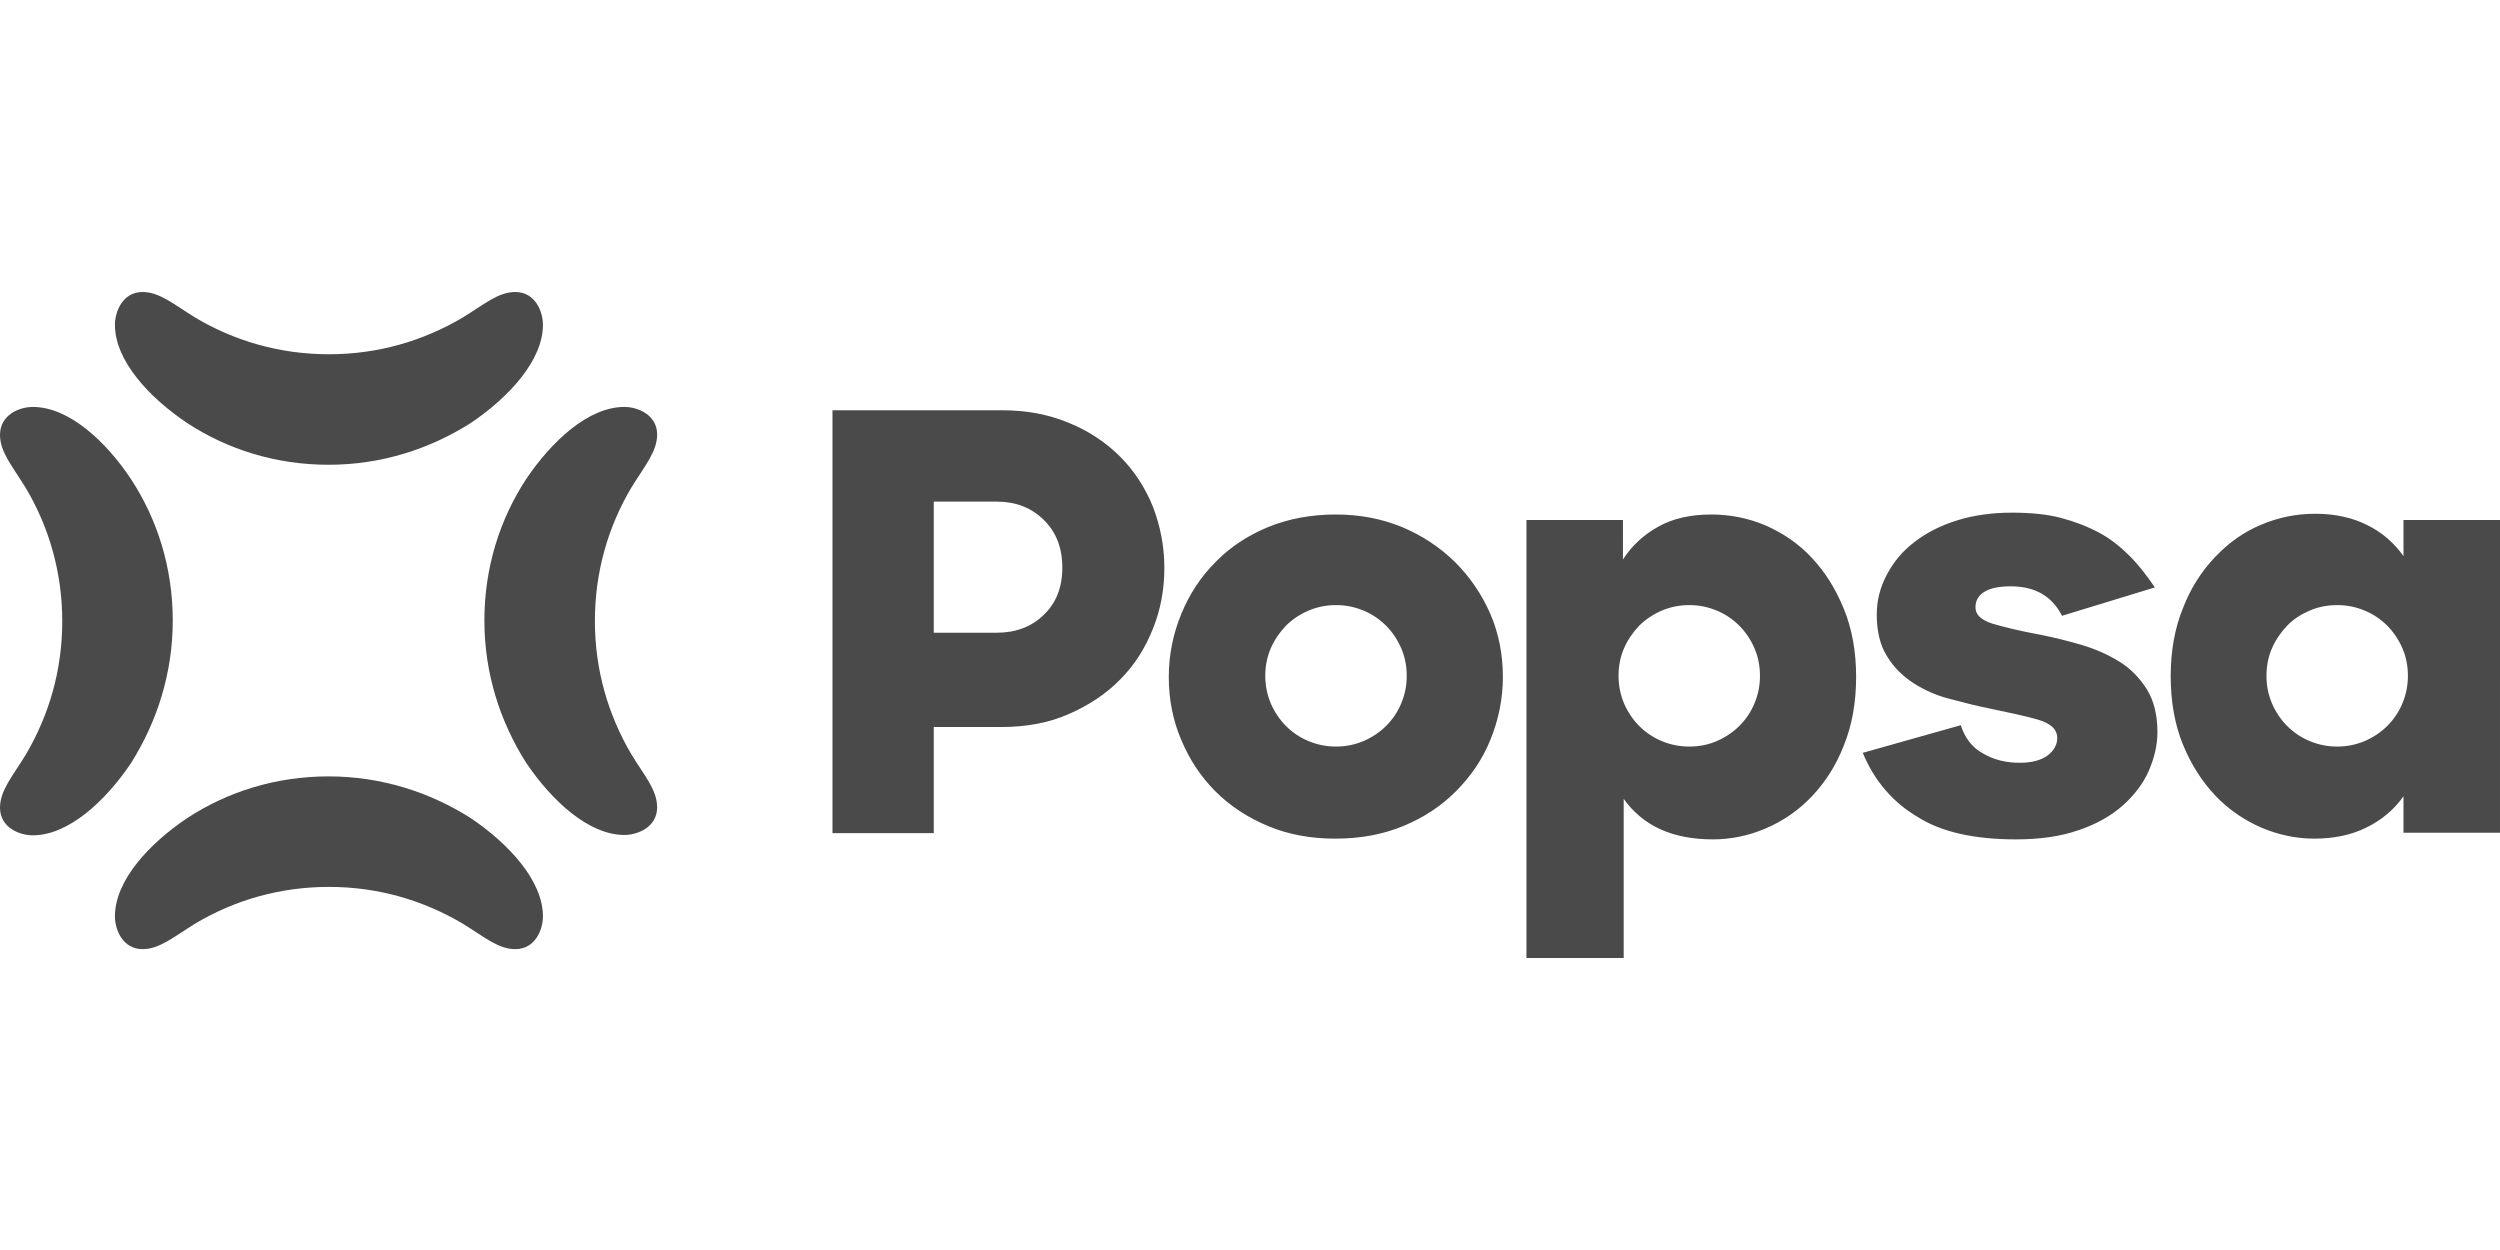
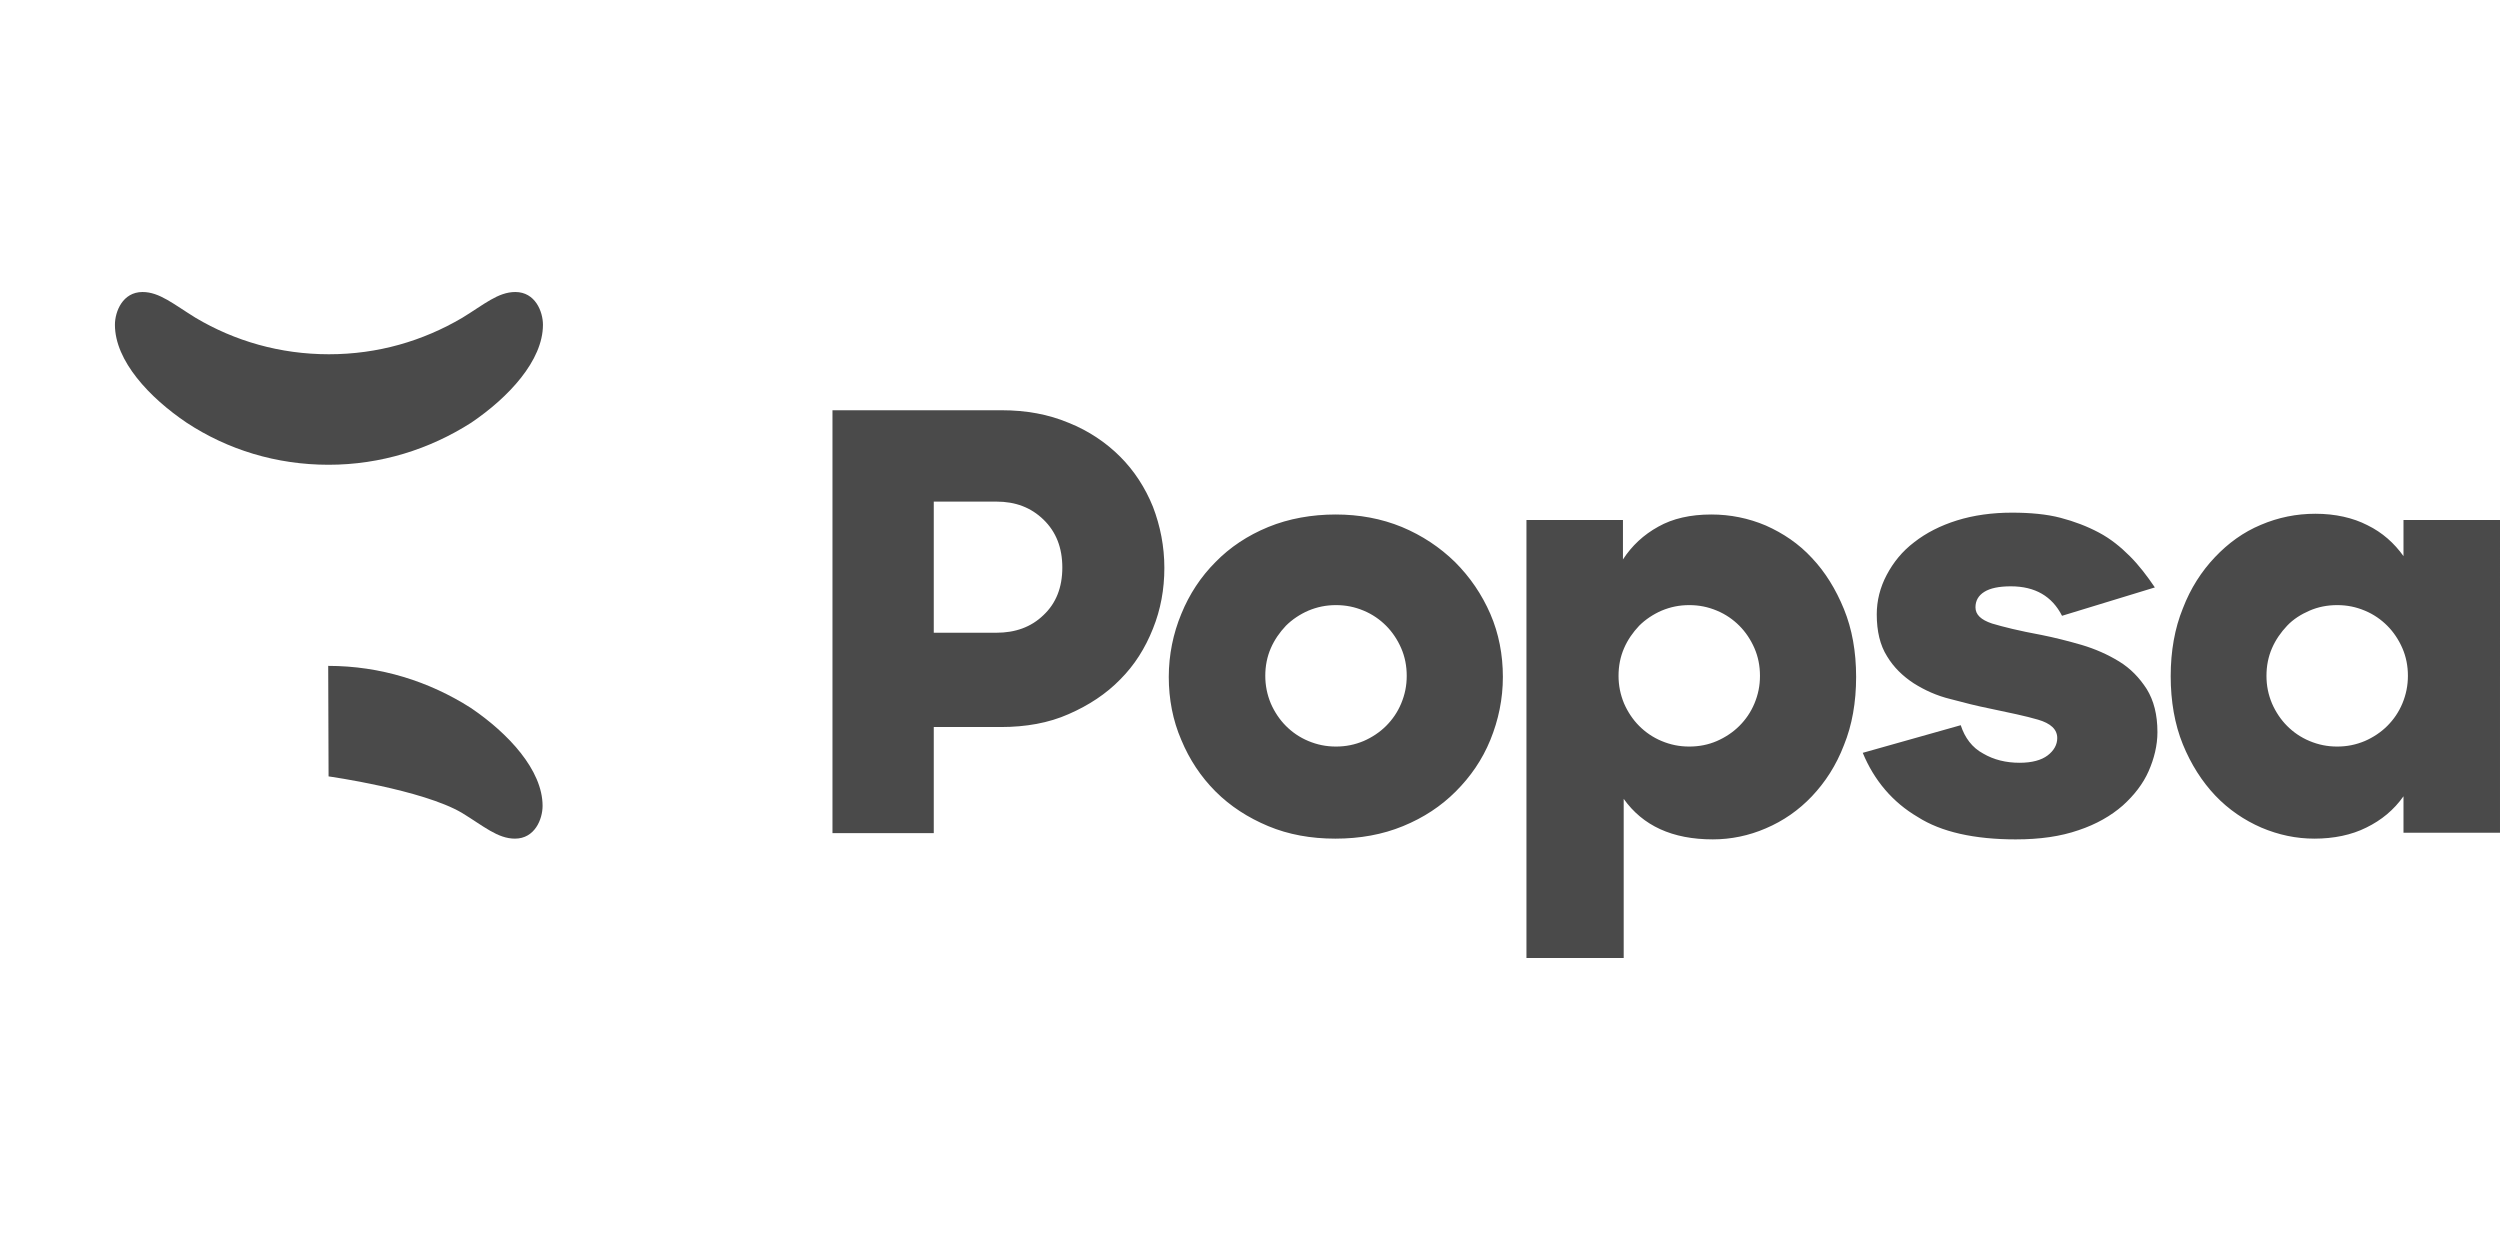
<svg xmlns="http://www.w3.org/2000/svg" viewBox="0 -79.275 678.7 339.35">
  <defs>
    <style>.cls-1{fill:#4a4a4a;fill-rule:evenodd}</style>
  </defs>
  <path id="Shape" class="cls-1" d="M89.2 46.9c-14.2 0-27.4-4.1-38.5-11.4-10.1-6.8-19.5-16.8-19.5-26.6 0-3.6 2.1-8.9 7.5-8.9 4.6 0 8.4 3.3 14.4 7 10.6 6.3 22.9 9.9 36.2 9.9s25.5-3.6 36.2-9.9c5.9-3.6 9.7-7 14.4-7 5.4 0 7.5 5.3 7.5 8.9 0 9.7-9.3 19.7-19.5 26.6-11.3 7.2-24.5 11.4-38.7 11.4Z" />
-   <path id="Shape-2" data-name="Shape" class="cls-1" d="M89.2 131.5c-14.2 0-27.4 4.1-38.5 11.4-10.1 6.8-19.5 16.8-19.5 26.6 0 3.6 2.1 8.9 7.5 8.9 4.6 0 8.4-3.3 14.4-7 10.6-6.3 22.9-9.9 36.2-9.9s25.5 3.6 36.2 9.9c5.9 3.6 9.7 7 14.4 7 5.4 0 7.5-5.3 7.5-8.9 0-9.7-9.3-19.7-19.5-26.6-11.3-7.2-24.5-11.4-38.7-11.4Z" />
-   <path id="Shape-3" data-name="Shape" class="cls-1" d="M131.5 89.2c0-14.2 4.1-27.4 11.4-38.5 6.8-10.1 16.8-19.5 26.6-19.5 3.6 0 8.9 2.1 8.9 7.5 0 4.6-3.3 8.4-7 14.4-6.3 10.6-9.9 22.9-9.9 36.2s3.6 25.5 9.9 36.2c3.6 5.9 7 9.7 7 14.4 0 5.4-5.3 7.5-8.9 7.5-9.7 0-19.7-9.3-26.6-19.5-7.2-11.3-11.4-24.5-11.4-38.7Z" />
-   <path id="Shape-4" data-name="Shape" class="cls-1" d="M46.9 89.2c0-14.2-4.1-27.4-11.4-38.5-6.8-10.2-16.8-19.5-26.6-19.5-3.6 0-8.9 2.1-8.9 7.6 0 4.6 3.3 8.4 7 14.4 6.3 10.6 9.9 22.9 9.9 36.2s-3.6 25.5-9.9 36.2c-3.6 5.9-7 9.7-7 14.4 0 5.4 5.3 7.5 8.9 7.5 9.7 0 19.7-9.3 26.6-19.5 7.2-11.4 11.4-24.6 11.4-38.8Z" />
+   <path id="Shape-2" data-name="Shape" class="cls-1" d="M89.2 131.5s25.5 3.6 36.2 9.9c5.9 3.6 9.7 7 14.4 7 5.4 0 7.5-5.3 7.5-8.9 0-9.7-9.3-19.7-19.5-26.6-11.3-7.2-24.5-11.4-38.7-11.4Z" />
  <path class="cls-1" d="M271.9 32.1H226v114.8h27.5v-28.8h18.2c6.8 0 13-1.1 18.4-3.5 5.5-2.4 10.2-5.5 14-9.4 3.9-3.9 6.8-8.5 8.9-13.8 2.1-5.2 3.1-10.7 3.1-16.5S315 63.5 313 58.3c-2.1-5.2-5.1-9.8-8.9-13.6s-8.5-7-14-9.2c-5.5-2.3-11.5-3.4-18.2-3.4Zm-18.4 24.8h17c5.2 0 9.4 1.6 12.8 4.9s5.1 7.6 5.1 13-1.7 9.7-5.1 12.9c-3.4 3.3-7.7 4.8-12.8 4.8h-17V56.9Zm109 91.5c6.7 0 12.8-1.1 18.4-3.4 5.6-2.3 10.3-5.4 14.3-9.4s7.2-8.6 9.4-14 3.4-11.1 3.4-17.1-1.1-11.8-3.4-17.1c-2.3-5.3-5.5-10-9.6-14.1-4.1-4-8.9-7.2-14.4-9.5-5.6-2.3-11.6-3.4-18-3.4s-12.7 1.1-18.3 3.4-10.4 5.5-14.3 9.5c-4 4-7.1 8.7-9.3 14.1-2.2 5.3-3.4 11.1-3.4 17.1s1.1 11.8 3.4 17.1c2.2 5.3 5.3 10 9.3 14s8.8 7.1 14.3 9.4c5.5 2.3 11.6 3.4 18.2 3.4Zm-19-44.2c0-2.7.5-5.2 1.5-7.5s2.4-4.3 4.1-6.1c1.7-1.7 3.8-3.1 6.1-4.1 2.4-1 4.8-1.5 7.5-1.5s5.1.5 7.5 1.5 4.4 2.4 6.1 4.1c1.7 1.7 3.1 3.8 4.1 6.1s1.5 4.8 1.5 7.5-.5 5.1-1.5 7.5-2.4 4.4-4.1 6.1-3.8 3.1-6.1 4.1c-2.4 1-4.8 1.5-7.5 1.5s-5.1-.5-7.5-1.5-4.4-2.4-6.1-4.1-3.1-3.8-4.1-6.1c-1-2.4-1.5-4.9-1.5-7.5ZM465 148.6c4.9 0 9.8-1 14.4-3 4.7-2 8.9-4.9 12.5-8.7s6.6-8.4 8.7-13.9c2.2-5.4 3.3-11.6 3.3-18.5s-1.1-13-3.3-18.4c-2.2-5.4-5.1-10.1-8.7-13.9-3.6-3.9-7.8-6.7-12.5-8.8-4.7-2-9.7-3-14.8-3-5.7 0-10.5 1.1-14.4 3.3-4 2.2-7.2 5.2-9.6 8.9V61.9h-26.2v118.9h26.4v-43.2c5.2 7.3 13.2 11 24.2 11Zm-25.6-44.4c0-2.7.5-5.2 1.5-7.5s2.4-4.3 4.1-6.1c1.7-1.7 3.8-3.1 6.1-4.1 2.4-1 4.8-1.5 7.5-1.5s5.1.5 7.5 1.5c2.4 1 4.4 2.4 6.1 4.1s3.1 3.8 4.1 6.1 1.5 4.8 1.5 7.5-.5 5.1-1.5 7.5-2.4 4.4-4.1 6.1c-1.7 1.7-3.8 3.1-6.1 4.1s-4.8 1.5-7.5 1.5-5.1-.5-7.5-1.5-4.4-2.4-6.1-4.1-3.1-3.8-4.1-6.1c-1-2.4-1.5-4.9-1.5-7.5Zm107.9 44.4c6.5 0 12.1-.8 17-2.5 4.8-1.6 8.8-3.9 12-6.7 3.1-2.8 5.5-5.9 7-9.3s2.4-7 2.4-10.6c0-4.8-1-8.6-2.9-11.7-2-3.1-4.4-5.6-7.5-7.5s-6.5-3.4-10.2-4.5c-3.8-1.1-7.4-2-10.9-2.7-6-1.1-10.4-2.2-13.4-3.1-3-1-4.5-2.4-4.5-4.4 0-1.8.8-3.2 2.4-4.2s4-1.5 7.2-1.5c6.6 0 11.2 2.7 13.9 8l25.2-7.7c-2.1-3.1-4.3-6-6.8-8.5s-5.2-4.7-8.4-6.4-6.6-3-10.4-4-8.3-1.4-13.2-1.4c-5.4 0-10.4.7-14.9 2.1s-8.4 3.4-11.6 5.9c-3.3 2.5-5.7 5.5-7.5 8.9s-2.7 7-2.7 10.7c0 4.6.9 8.4 2.8 11.4 1.8 3 4.3 5.4 7.2 7.3 3 1.9 6.3 3.4 10 4.3 3.7 1 7.3 1.9 10.8 2.6 5.2 1.1 9.6 2 13 3s5.2 2.6 5.2 5c0 1.8-.9 3.4-2.6 4.7s-4.3 2-7.6 2c-3.7 0-7-.8-9.9-2.5-3-1.6-5-4.3-6.1-7.7l-26.6 7.5c3.1 7.5 8.1 13.4 14.9 17.4 6.4 4.1 15.4 6.1 26.7 6.1Zm81.3-88.4c-5.2 0-10.1 1-14.8 3-4.8 2-8.9 5-12.5 8.8s-6.6 8.4-8.7 13.9c-2.2 5.4-3.3 11.6-3.3 18.4s1.1 13.1 3.3 18.5c2.2 5.4 5.2 10.1 8.8 13.9 3.6 3.8 7.9 6.7 12.5 8.7 4.7 2 9.5 3 14.4 3 5.3 0 10.1-1 14.1-3 4.1-2 7.5-4.8 10.1-8.5v9.9h26.2V61.9h-26.2v9.8c-2.5-3.5-5.7-6.4-9.8-8.4-3.9-2-8.7-3.1-14.1-3.1Zm25.1 44c0 2.6-.5 5.1-1.5 7.5s-2.4 4.4-4.1 6.1c-1.7 1.7-3.8 3.1-6.1 4.1-2.4 1-4.8 1.5-7.5 1.5s-5.1-.5-7.5-1.5-4.4-2.4-6.1-4.1c-1.7-1.7-3.1-3.8-4.1-6.1-1-2.4-1.5-4.8-1.5-7.5s.5-5.2 1.5-7.5 2.4-4.3 4.1-6.1 3.8-3.1 6.1-4.1 4.8-1.5 7.5-1.5 5.1.5 7.5 1.5 4.4 2.4 6.1 4.1 3.1 3.8 4.1 6.1c1 2.3 1.5 4.8 1.5 7.5Z" />
</svg>